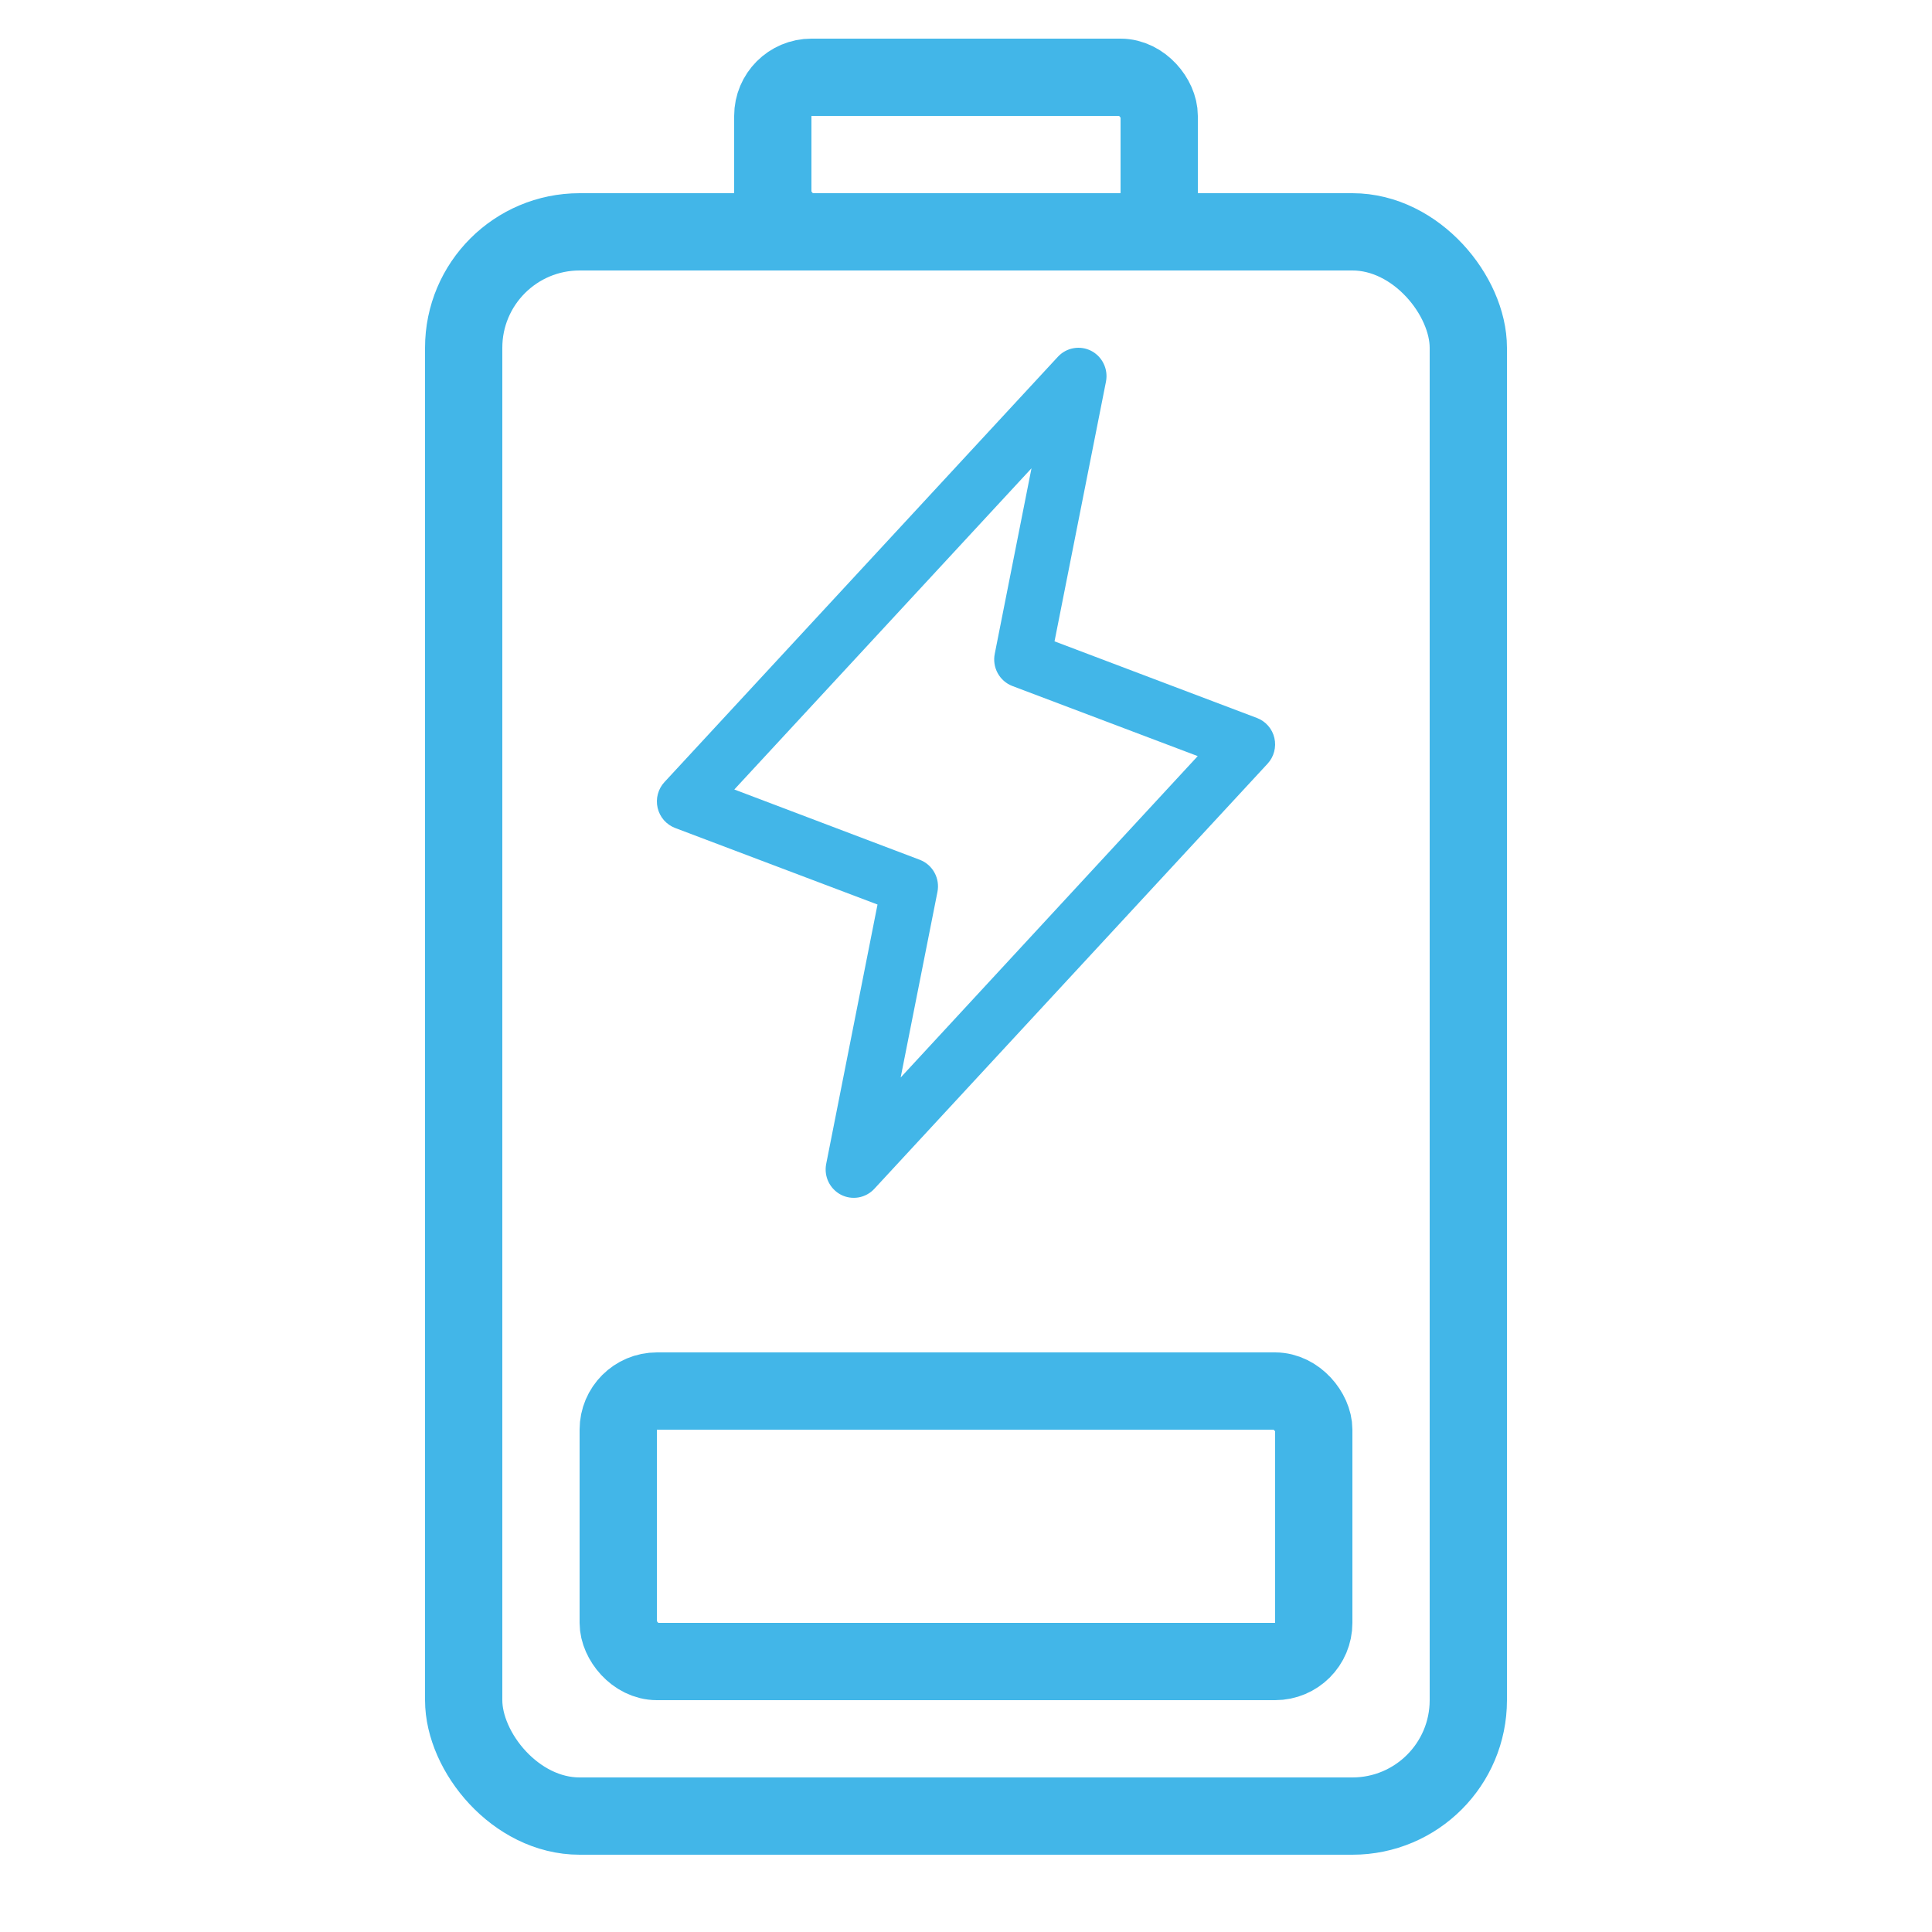
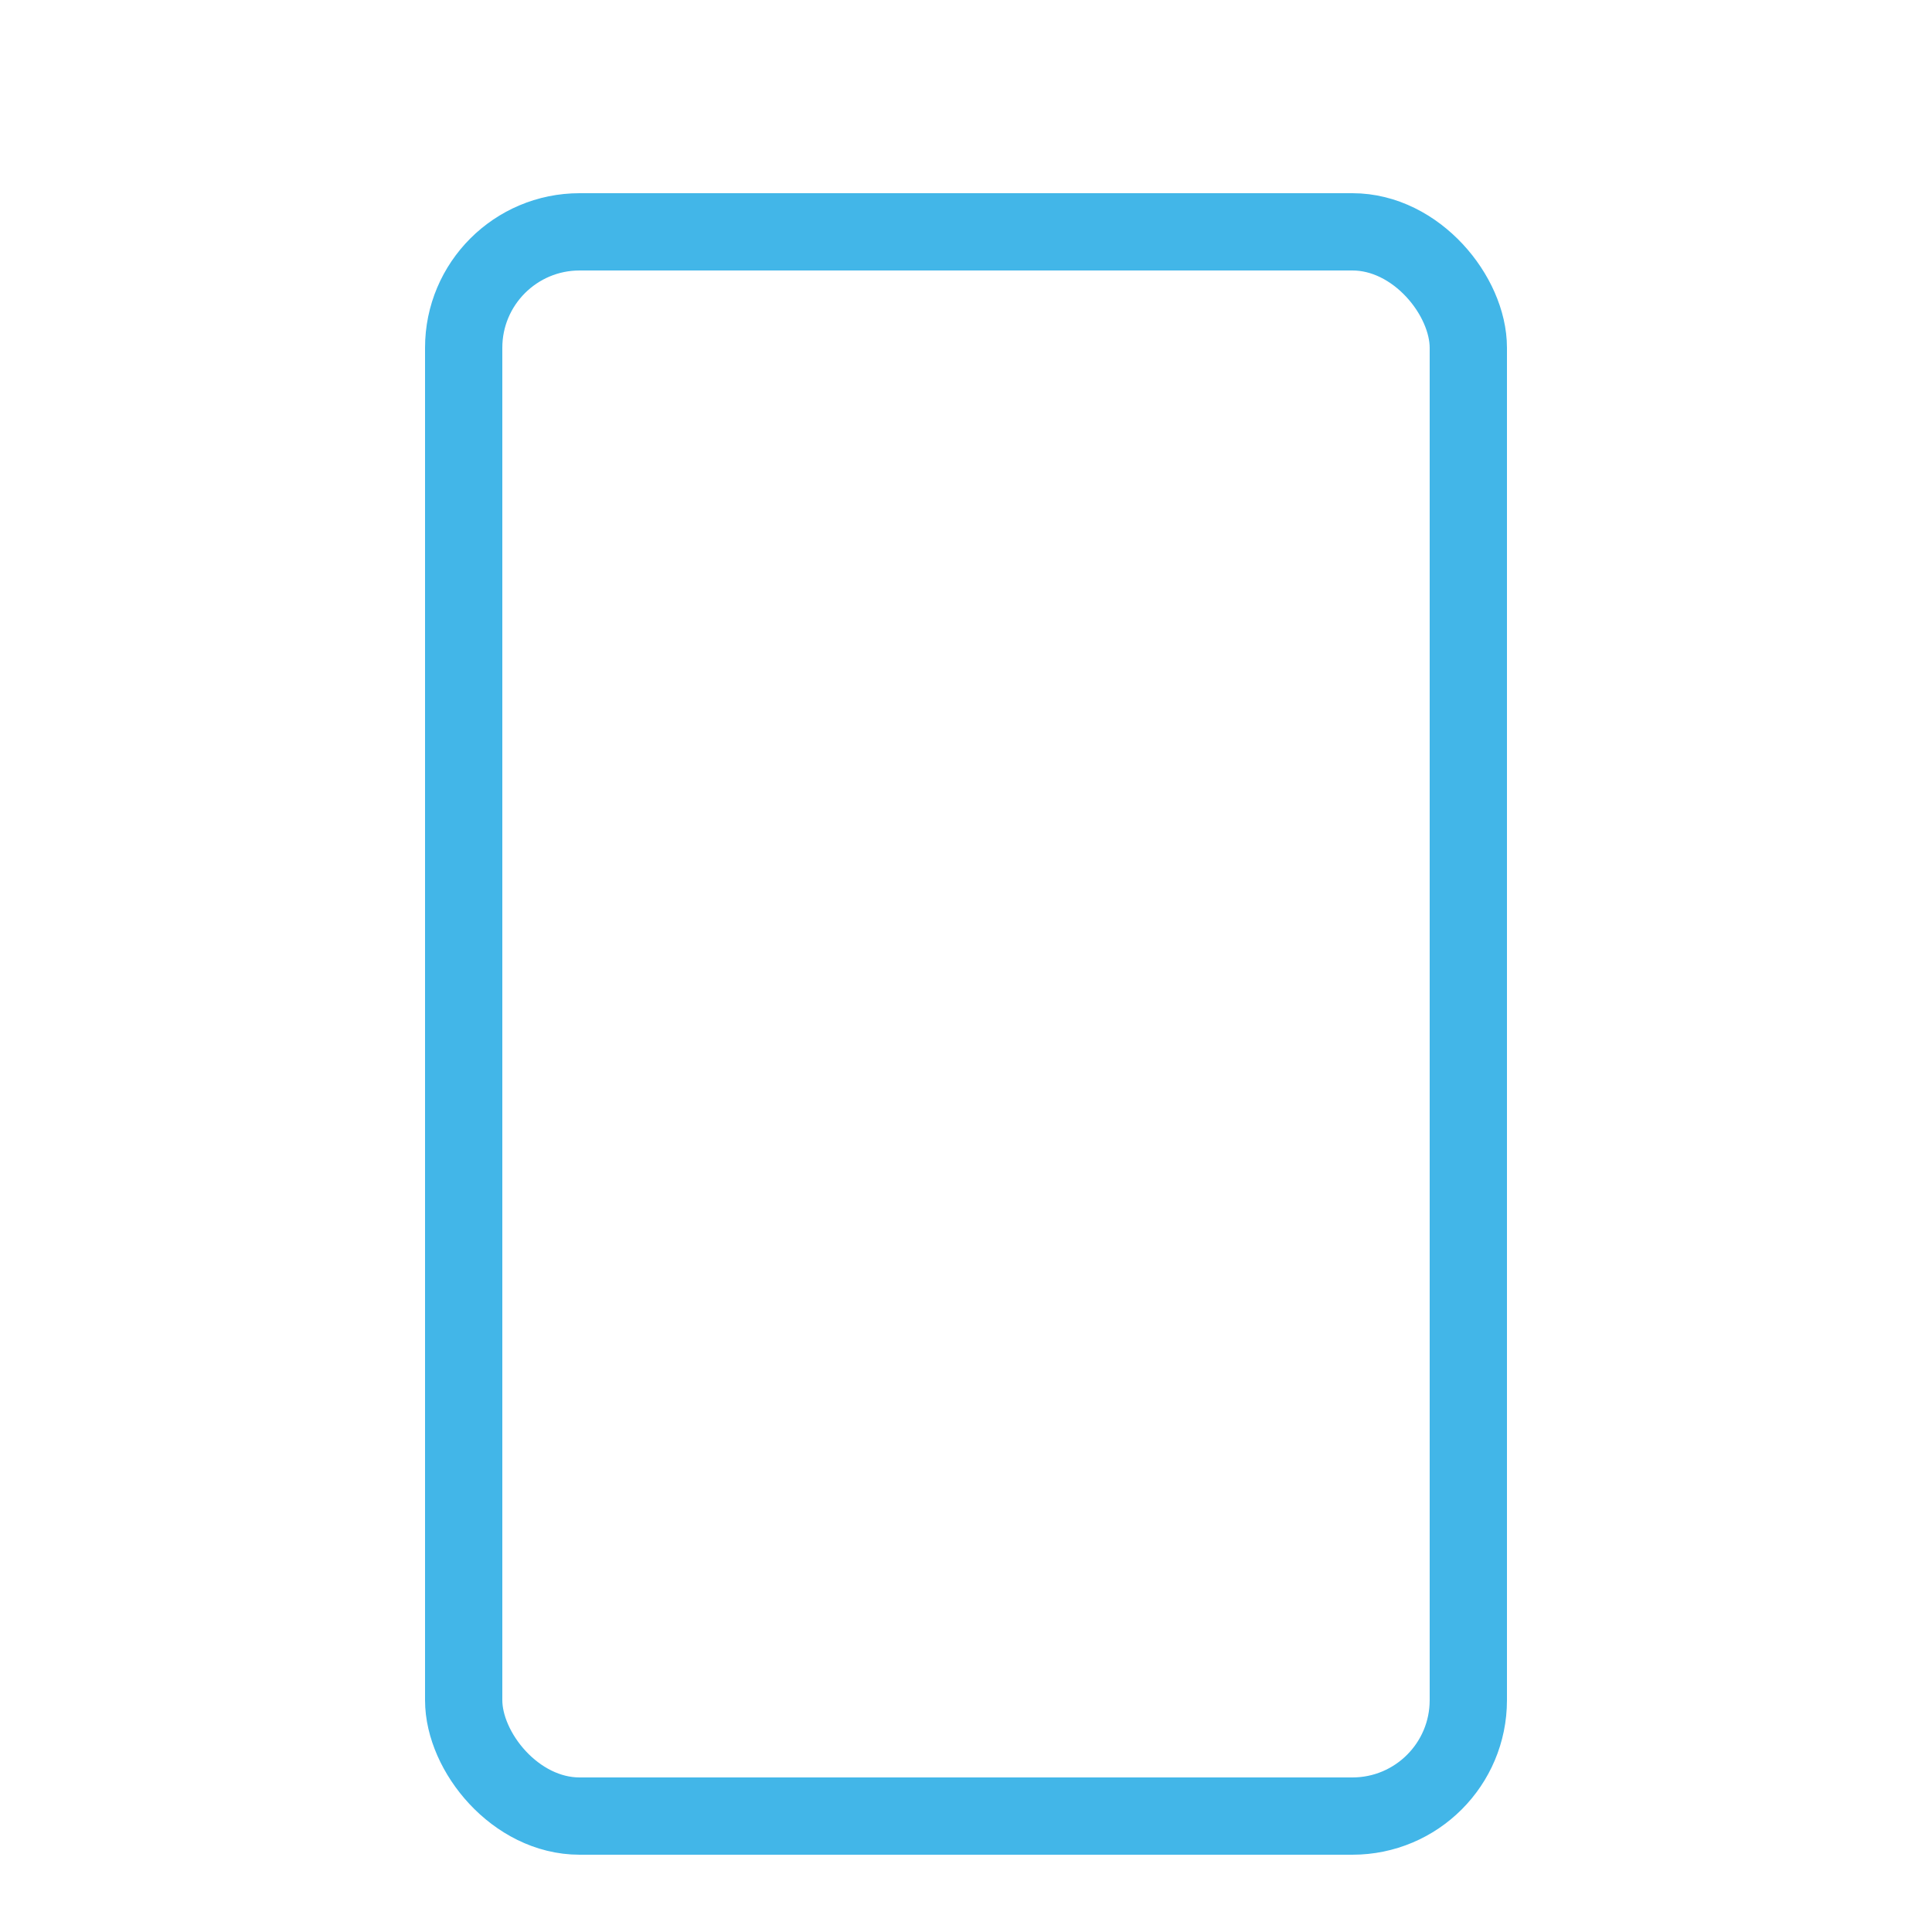
<svg xmlns="http://www.w3.org/2000/svg" width="50" height="50" viewBox="0 0 50 50" fill="none">
  <rect x="12" y="6" width="26" height="41" rx="3" stroke="#42B6E8" stroke-width="2" />
-   <rect x="20" y="2" width="10" height="4" rx="1" stroke="#42B6E8" stroke-width="2" />
-   <rect x="16" y="36" width="18" height="7" rx="1" stroke="#42B6E8" stroke-width="2" />
-   <path d="M32.981 19.099C32.954 18.981 32.898 18.872 32.819 18.782C32.739 18.691 32.639 18.622 32.527 18.58L27.291 16.598L28.623 9.874C28.653 9.718 28.632 9.556 28.563 9.413C28.494 9.269 28.381 9.153 28.241 9.08C28.1 9.008 27.94 8.984 27.785 9.011C27.629 9.038 27.487 9.116 27.379 9.232L17.2 20.236C17.117 20.324 17.057 20.431 17.026 20.548C16.994 20.665 16.992 20.788 17.019 20.906C17.046 21.024 17.101 21.133 17.18 21.224C17.26 21.315 17.36 21.385 17.472 21.428L22.71 23.409L21.381 30.126C21.351 30.282 21.372 30.444 21.441 30.587C21.51 30.73 21.624 30.847 21.764 30.92C21.904 30.992 22.064 31.016 22.22 30.989C22.375 30.962 22.518 30.884 22.626 30.768L32.805 19.764C32.886 19.676 32.945 19.57 32.975 19.454C33.006 19.338 33.008 19.216 32.981 19.099ZM23.309 27.886L24.261 23.083C24.295 22.913 24.268 22.735 24.184 22.583C24.101 22.431 23.967 22.314 23.806 22.252L19.004 20.432L26.695 12.119L25.744 16.922C25.71 17.092 25.737 17.269 25.82 17.421C25.903 17.573 26.037 17.691 26.198 17.753L30.997 19.568L23.309 27.886Z" fill="#42B6E8" />
</svg>